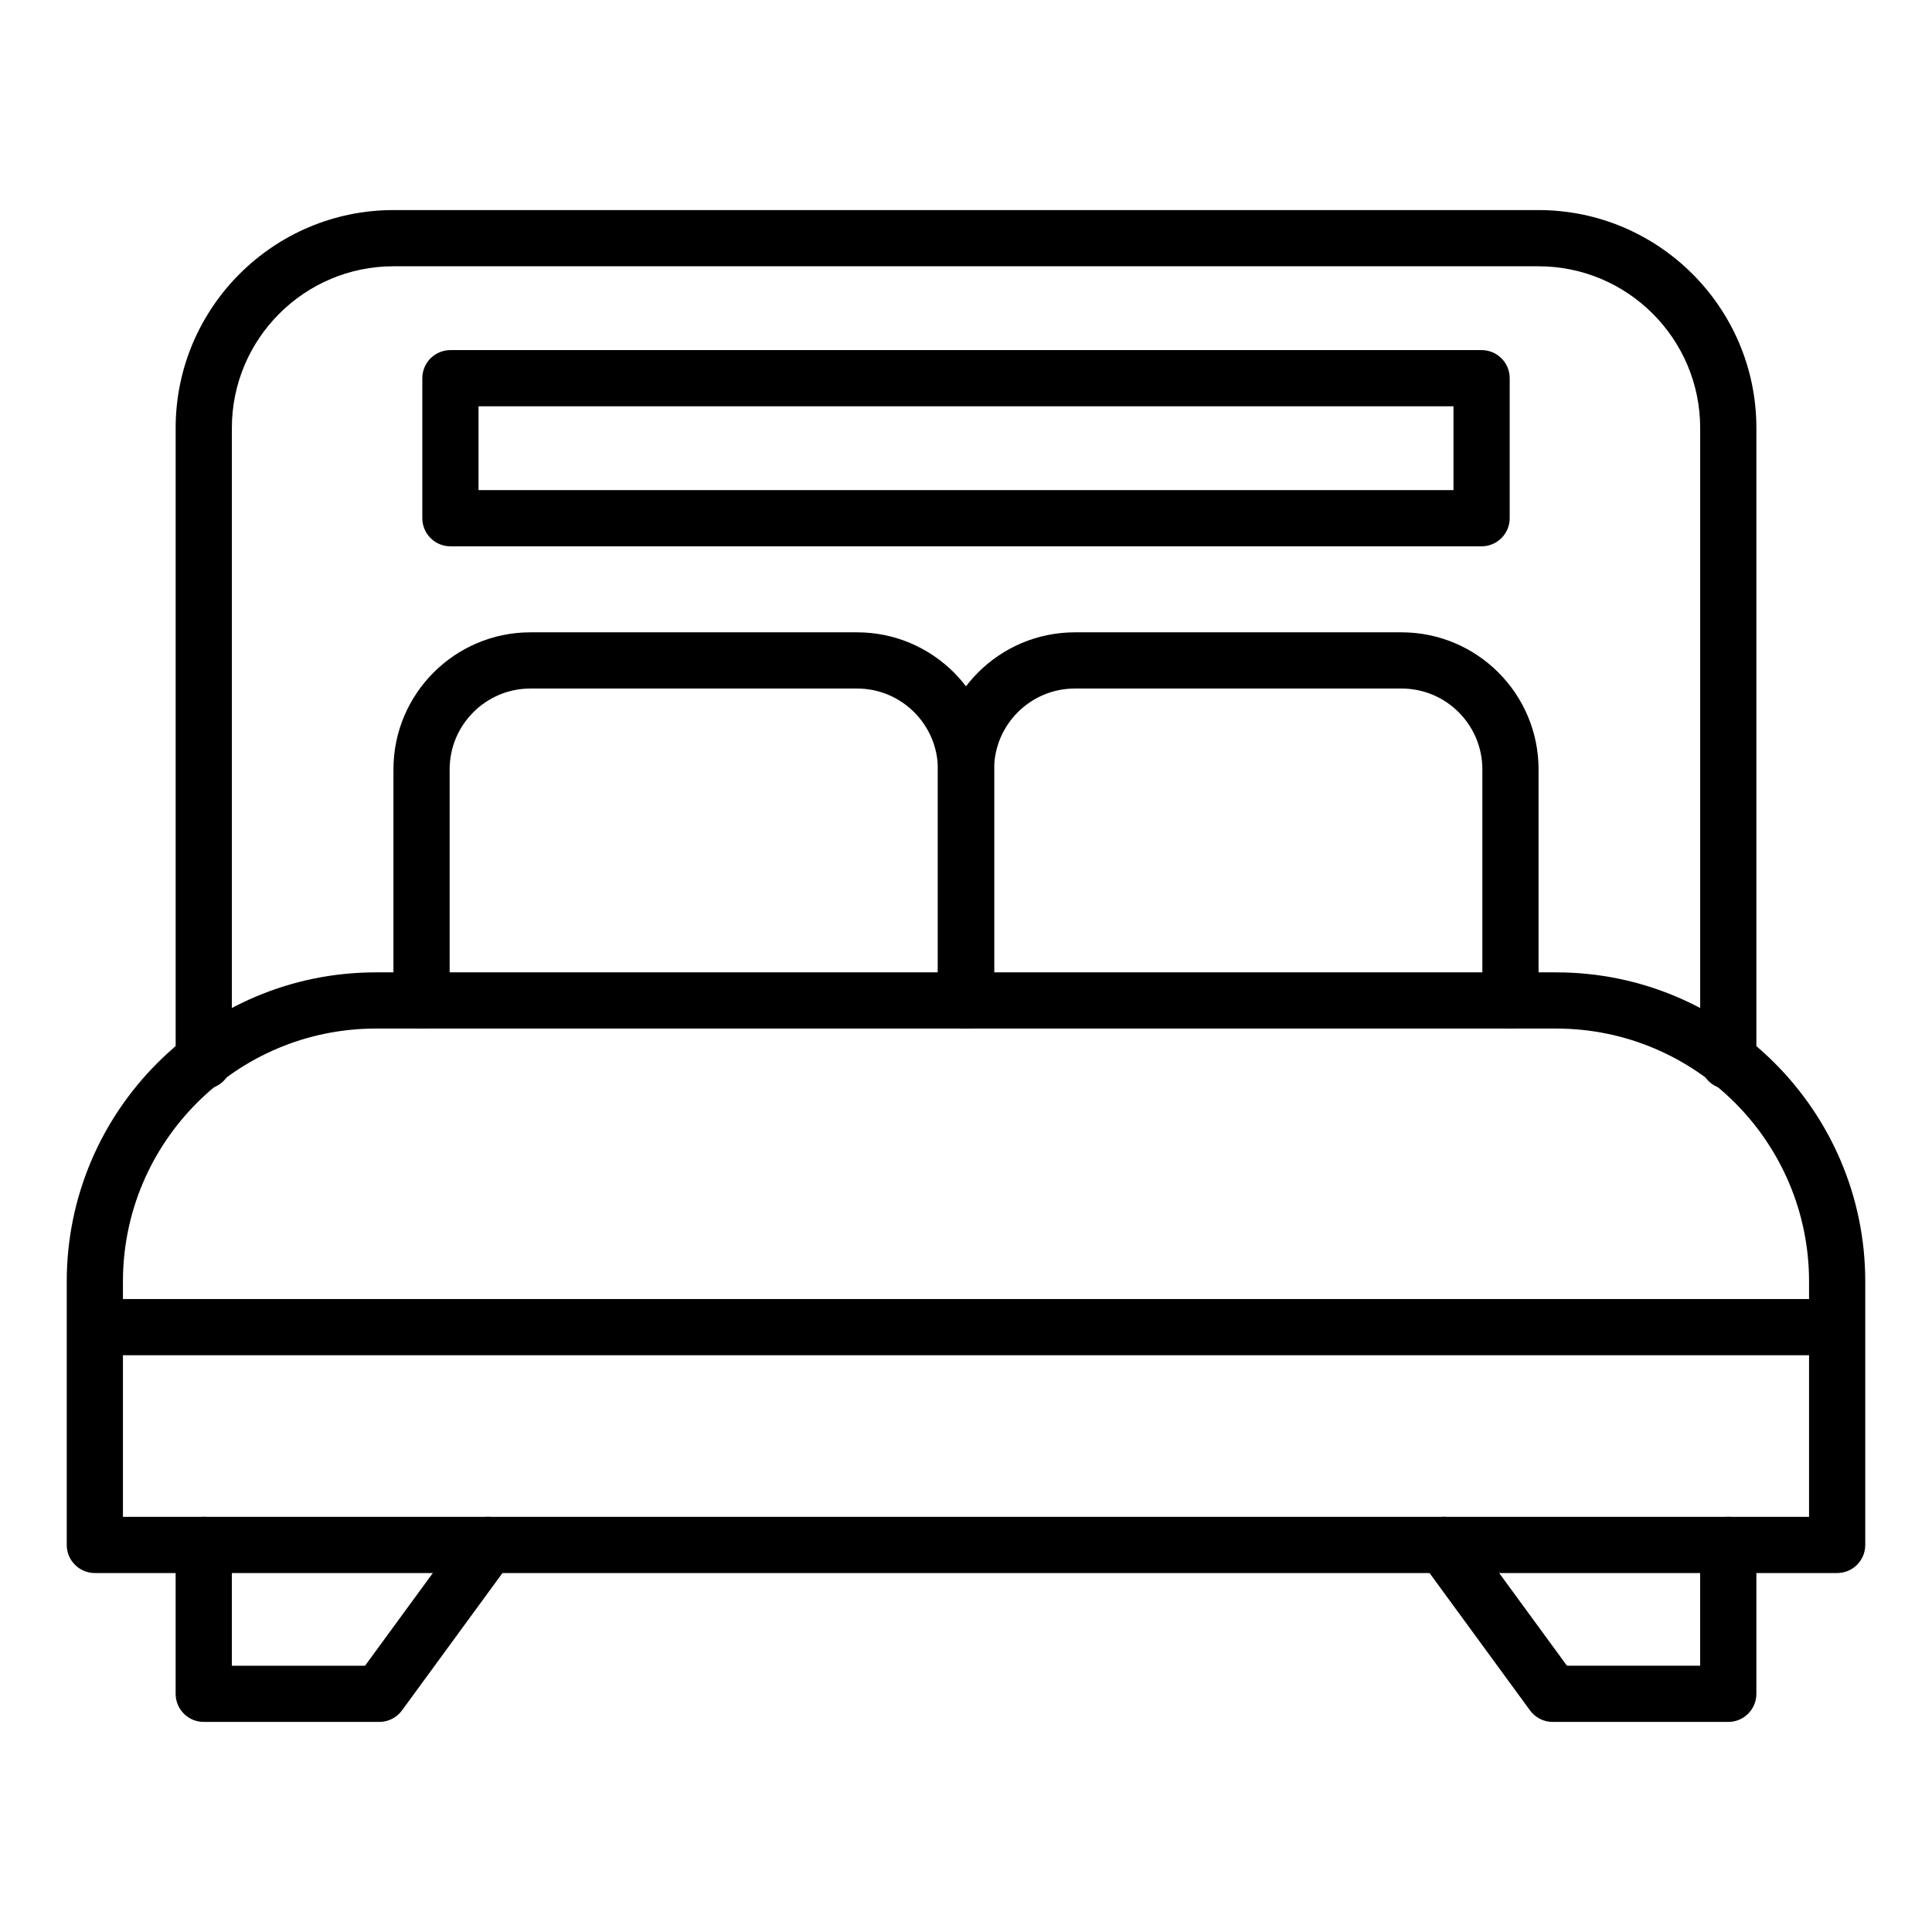
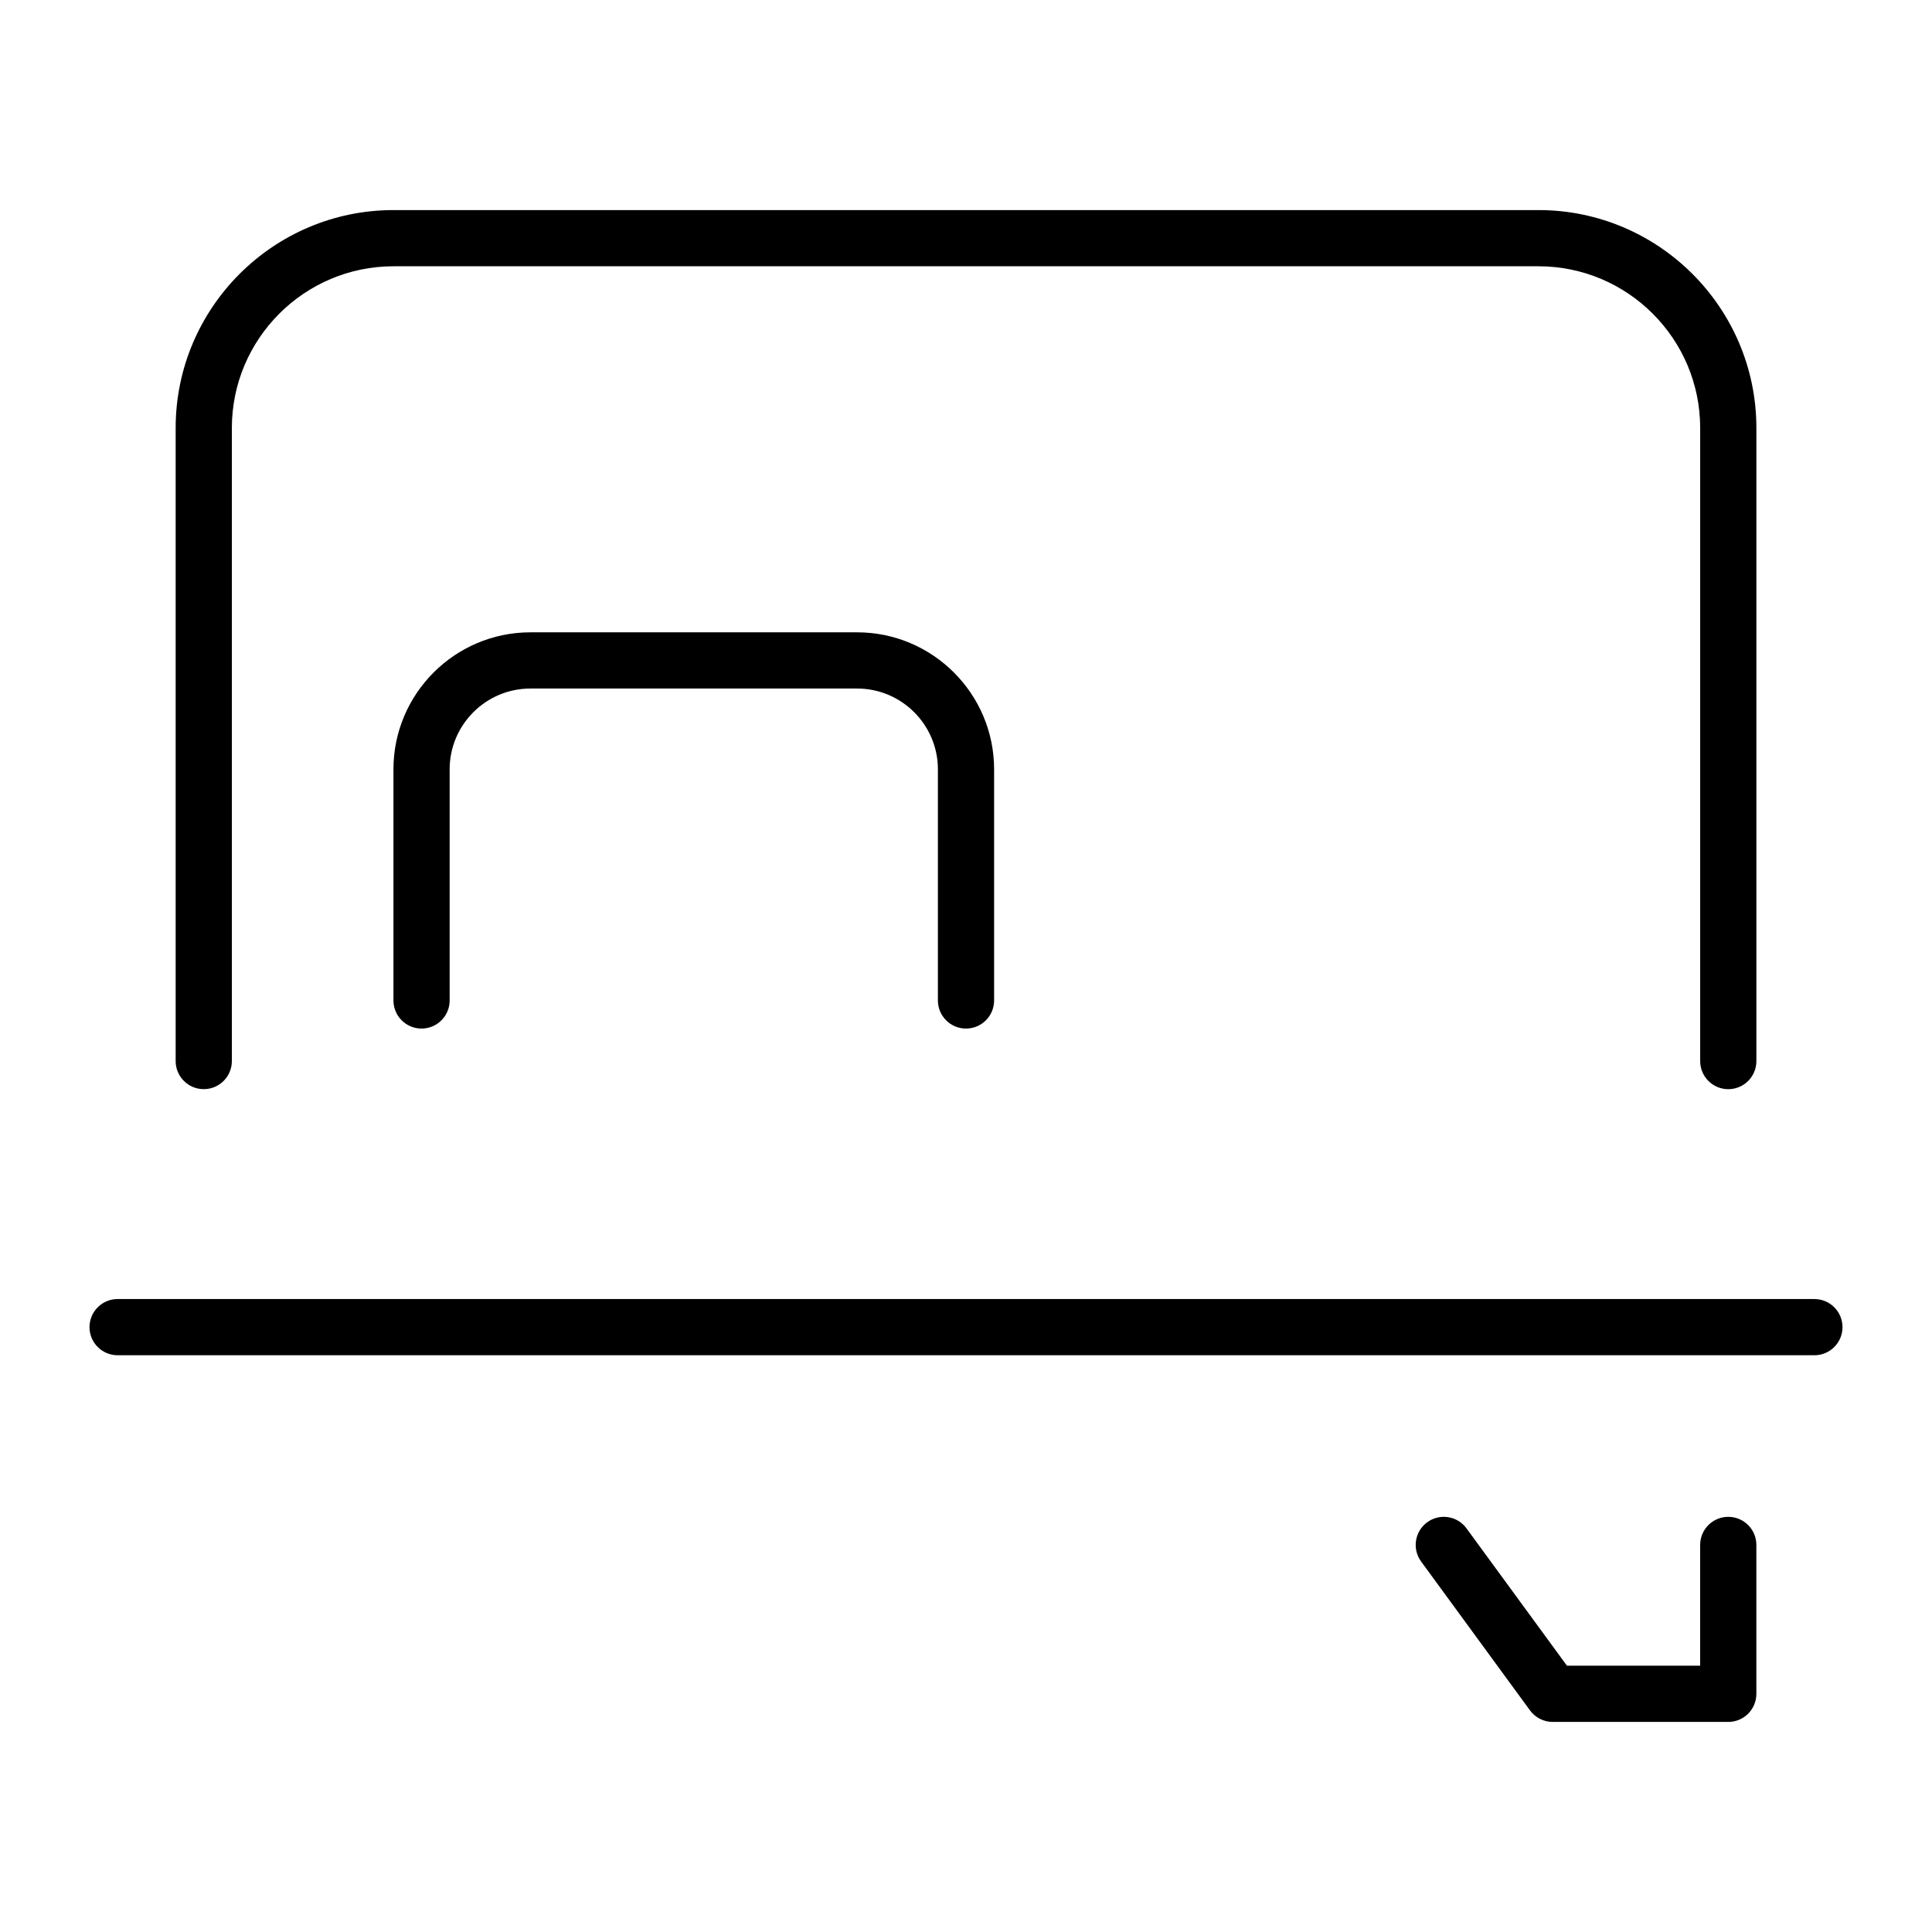
<svg xmlns="http://www.w3.org/2000/svg" enable-background="new 0 0 550 550" viewBox="0 0 550 550">
  <g id="_x31_6992_-_Double_Bed_Room">
    <g>
      <g>
        <g>
-           <path d="m523 447.81h-496c-4.418 0-8-3.582-8-8v-75c0-48.523 39.477-88 88-88h336c48.523 0 88 39.477 88 88v75c0 4.418-3.582 8-8 8zm-488-16h480v-67c0-39.701-32.299-72-72-72h-336c-39.701 0-72 32.299-72 72z" />
-         </g>
+           </g>
        <g>
-           <path d="m107.979 490.195h-49.979c-4.418 0-8-3.582-8-8v-42.385c0-4.418 3.582-8 8-8s8 3.582 8 8v34.386h37.919l28.603-39.108c2.608-3.567 7.614-4.343 11.18-1.734 3.566 2.608 4.343 7.613 1.734 11.18l-31 42.386c-1.506 2.058-3.905 3.275-6.457 3.275z" />
-         </g>
+           </g>
        <g>
          <path d="m492 490.195h-49.979c-2.552 0-4.951-1.218-6.457-3.277l-31-42.386c-2.608-3.566-1.832-8.571 1.734-11.18s8.572-1.832 11.18 1.734l28.604 39.108h37.918v-34.384c0-4.418 3.582-8 8-8s8 3.582 8 8v42.386c0 4.417-3.582 7.999-8 7.999z" />
        </g>
        <g>
          <path d="m516.521 385.81h-483.042c-4.418 0-8-3.582-8-8s3.582-8 8-8h483.042c4.418 0 8 3.582 8 8s-3.582 8-8 8z" />
        </g>
        <g>
          <path d="m492.005 310.068c-4.418 0-8-3.582-8-8v-180.23c0-25.383-20.65-46.034-46.033-46.034h-325.943c-25.378 0-46.024 20.65-46.024 46.034v180.22c0 4.418-3.582 8-8 8s-8-3.582-8-8v-180.22c0-34.206 27.824-62.034 62.024-62.034h325.943c34.205 0 62.033 27.828 62.033 62.034v180.23c0 4.418-3.582 8-8 8z" />
        </g>
        <g>
          <path d="m275 292.81c-4.418 0-8-3.582-8-8v-65.795c0-12.685-10.32-23.005-23.005-23.005h-92.995c-12.68 0-22.995 10.32-22.995 23.005v65.795c0 4.418-3.582 8-8 8s-8-3.582-8-8v-65.795c0-21.508 17.493-39.005 38.995-39.005h92.995c21.507 0 39.005 17.498 39.005 39.005v65.795c0 4.418-3.582 8-8 8z" />
        </g>
        <g>
-           <path d="m429.995 292.81c-4.418 0-8-3.582-8-8v-65.795c0-12.685-10.315-23.005-22.995-23.005h-93.005c-12.68 0-22.995 10.32-22.995 23.005v65.795c0 4.418-3.582 8-8 8s-8-3.582-8-8v-65.795c0-21.508 17.493-39.005 38.995-39.005h93.005c21.502 0 38.995 17.498 38.995 39.005v65.795c0 4.418-3.582 8-8 8z" />
-         </g>
+           </g>
      </g>
      <g>
-         <path d="m421.775 155.524h-293.55c-4.418 0-8-3.582-8-8v-39.857c0-4.418 3.582-8 8-8h293.551c4.418 0 8 3.582 8 8v39.857c-.001 4.419-3.583 8-8.001 8zm-285.55-16h277.551v-23.857h-277.551z" />
-       </g>
+         </g>
    </g>
  </g>
  <g id="Layer_1" />
</svg>